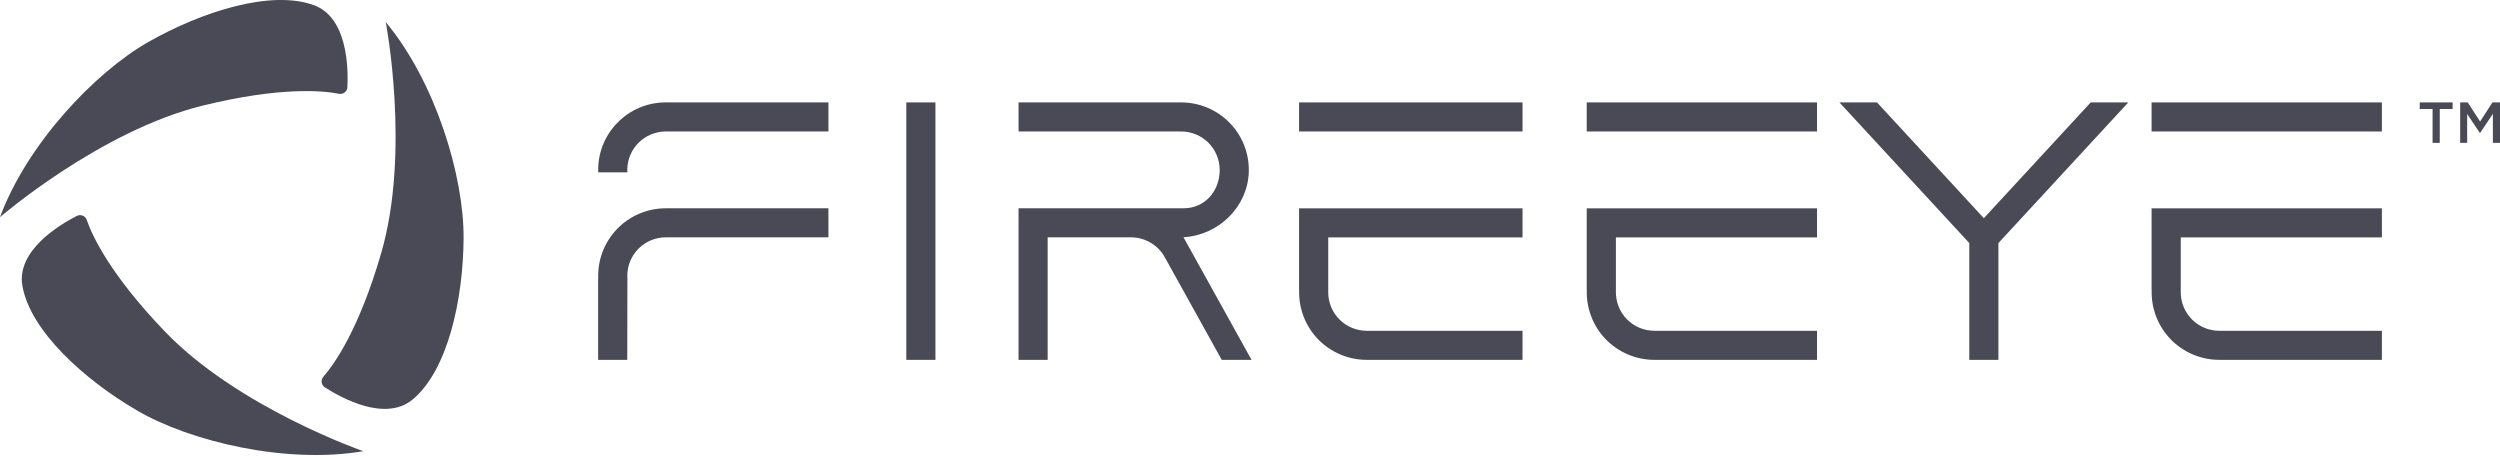
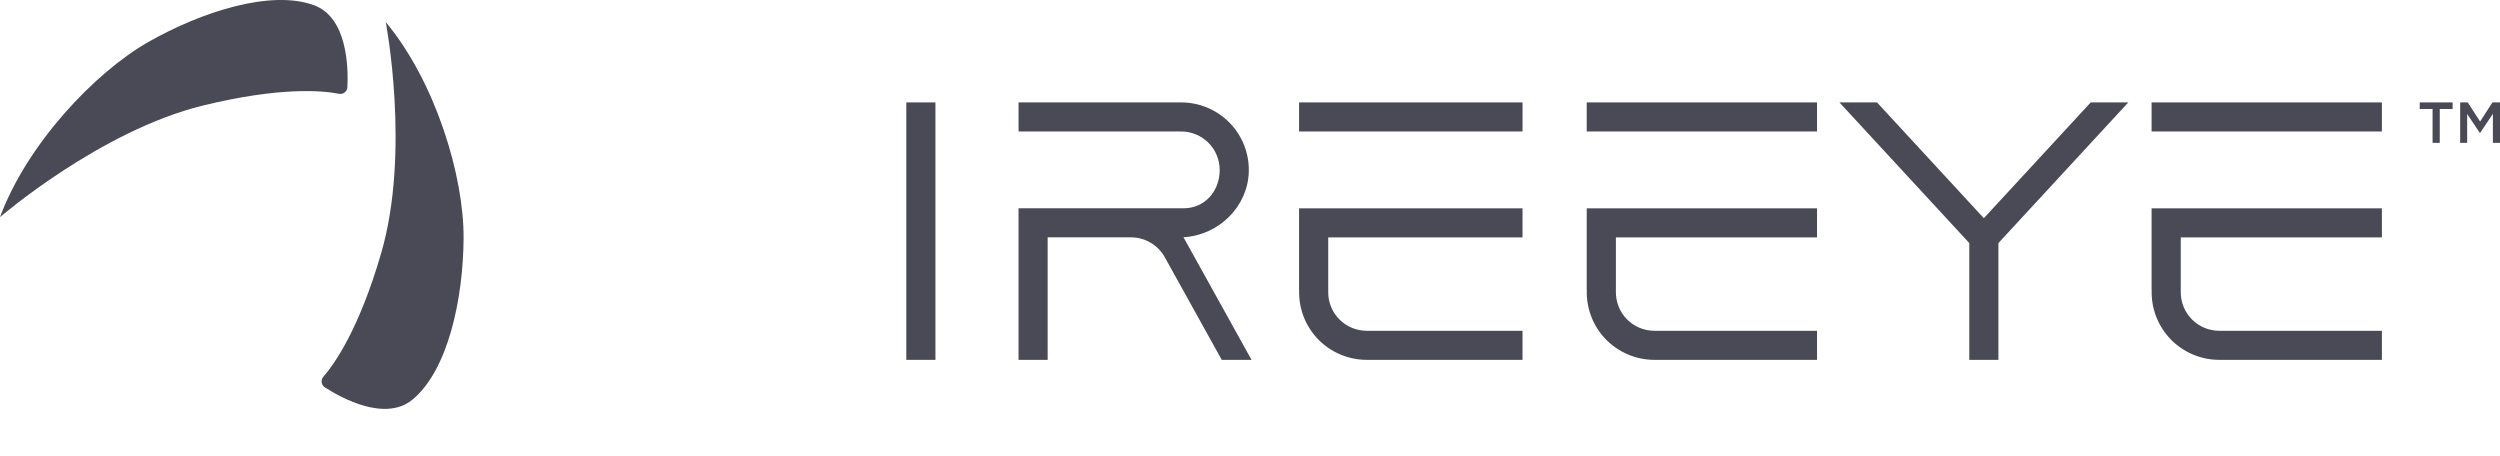
<svg xmlns="http://www.w3.org/2000/svg" width="137" height="25" viewBox="0 0 137 25" fill="none">
  <g clip-path="url(#clip0_220_446)">
    <path d="M51.262 5.612H49.666V19.72H51.262V5.612Z" fill="#494A56" />
    <path d="M83.434 5.612H71.189V7.205H83.434V5.612Z" fill="#494A56" />
    <path d="M64.854 13C66.779 12.894 68.365 11.34 68.433 9.444C68.451 8.947 68.368 8.452 68.19 7.988C68.012 7.524 67.743 7.101 67.397 6.743C67.052 6.386 66.637 6.101 66.179 5.907C65.721 5.713 65.228 5.613 64.731 5.612H55.817V7.205H64.731C65.29 7.206 65.825 7.428 66.221 7.822C66.616 8.217 66.838 8.751 66.839 9.309C66.839 10.509 65.994 11.413 64.874 11.413H55.816V19.72H57.412V13.006H61.978C62.355 13.006 62.726 13.107 63.052 13.298C63.377 13.49 63.646 13.765 63.829 14.094L66.951 19.72H68.584L64.854 13Z" fill="#494A56" />
-     <path d="M33.82 6.742C34.164 6.383 34.578 6.098 35.036 5.904C35.494 5.71 35.987 5.61 36.485 5.612H45.399V7.205H36.485C35.926 7.206 35.39 7.427 34.995 7.822C34.599 8.216 34.377 8.751 34.376 9.309C34.376 9.355 34.38 9.399 34.382 9.444H32.783C32.764 8.947 32.845 8.451 33.023 7.987C33.202 7.522 33.472 7.099 33.82 6.742Z" fill="#494A56" />
-     <path d="M36.485 11.414C35.987 11.414 35.495 11.514 35.037 11.708C34.579 11.902 34.165 12.186 33.819 12.543C33.474 12.901 33.204 13.324 33.026 13.787C32.848 14.251 32.765 14.745 32.783 15.242L32.777 15.245V19.72H34.373L34.382 15.245C34.38 15.2 34.376 15.156 34.376 15.11C34.377 14.553 34.599 14.018 34.994 13.623C35.389 13.228 35.925 13.006 36.485 13.006H45.398V11.414H36.485Z" fill="#494A56" />
    <path d="M71.189 11.415V15.888L71.194 15.891C71.176 16.388 71.259 16.882 71.437 17.346C71.615 17.809 71.885 18.233 72.23 18.59C72.576 18.947 72.99 19.231 73.448 19.425C73.906 19.619 74.398 19.72 74.896 19.72H83.434V18.127H74.896C74.337 18.126 73.801 17.904 73.405 17.51C73.01 17.115 72.788 16.581 72.787 16.023C72.787 15.977 72.785 15.933 72.787 15.888V13.01H83.434V11.415H71.189Z" fill="#494A56" />
    <path d="M18.574 5.139C18.628 5.15 18.684 5.15 18.738 5.137C18.793 5.124 18.843 5.1 18.887 5.066C18.931 5.032 18.967 4.989 18.993 4.94C19.019 4.891 19.034 4.837 19.037 4.781C19.093 3.675 19.029 0.96 17.212 0.288C14.856 -0.582 11.056 0.638 8.14 2.295C5.188 3.973 1.478 7.902 -0.001 11.9C-0.001 11.9 5.485 7.165 11.12 5.784C15.365 4.744 17.687 4.966 18.574 5.139Z" fill="#494A56" />
-     <path d="M4.755 12.052C4.738 11.999 4.709 11.951 4.671 11.911C4.633 11.87 4.586 11.838 4.535 11.818C4.484 11.796 4.428 11.787 4.373 11.789C4.317 11.791 4.263 11.806 4.213 11.831C3.225 12.336 0.9 13.748 1.226 15.654C1.649 18.126 4.607 20.8 7.503 22.491C10.435 24.204 15.7 25.446 19.909 24.725C19.909 24.725 13.057 22.351 9.041 18.172C6.016 15.023 5.048 12.905 4.755 12.052Z" fill="#494A56" />
    <path d="M17.72 20.645C17.683 20.686 17.656 20.735 17.64 20.788C17.623 20.842 17.619 20.898 17.627 20.952C17.634 21.007 17.653 21.06 17.683 21.107C17.713 21.154 17.752 21.194 17.799 21.224C18.731 21.826 21.119 23.128 22.61 21.894C24.544 20.293 25.385 16.398 25.405 13.05C25.425 9.659 23.87 4.488 21.14 1.211C21.14 1.211 22.506 8.32 20.887 13.88C19.668 18.07 18.313 19.965 17.72 20.645Z" fill="#494A56" />
    <path d="M99.573 5.612H86.952V7.205H99.573V5.612Z" fill="#494A56" />
    <path d="M130.528 5.612H117.907V7.205H130.528V5.612Z" fill="#494A56" />
    <path d="M86.952 11.415V15.888L86.957 15.891C86.94 16.388 87.023 16.882 87.201 17.346C87.379 17.809 87.649 18.233 87.994 18.59C88.34 18.947 88.754 19.231 89.212 19.425C89.669 19.619 90.162 19.72 90.659 19.72H99.573V18.127H90.659C90.1 18.126 89.564 17.904 89.169 17.51C88.774 17.115 88.552 16.581 88.551 16.023C88.551 15.977 88.549 15.933 88.551 15.888V13.01H99.573V11.415H86.952Z" fill="#494A56" />
    <path d="M117.907 11.415V15.888L117.913 15.891C117.895 16.388 117.978 16.882 118.156 17.346C118.334 17.809 118.604 18.232 118.949 18.59C119.295 18.947 119.709 19.231 120.167 19.425C120.625 19.619 121.117 19.72 121.614 19.72H130.528V18.127H121.614C121.055 18.126 120.52 17.904 120.124 17.51C119.729 17.115 119.507 16.581 119.506 16.023C119.506 15.977 119.504 15.933 119.506 15.888V13.01H130.528V11.415H117.907Z" fill="#494A56" />
    <path d="M114.572 5.612L108.715 11.957L102.859 5.612H100.8L107.917 13.32V19.72H109.513V13.32L116.631 5.612H114.572Z" fill="#494A56" />
    <path d="M133.305 5.973H132.601V5.612H134.403V5.973H133.699V7.829H133.305L133.305 5.973Z" fill="#494A56" />
    <path d="M134.817 5.612H135.233L135.909 6.66L136.585 5.612H137.001V7.829H136.61V6.239L135.909 7.285H135.896L135.201 6.246V7.829H134.817V5.612Z" fill="#494A56" />
  </g>
  <defs>
    <clipPath id="clip0_220_446">
      <rect width="137" height="24.934" fill="white" />
    </clipPath>
  </defs>
</svg>